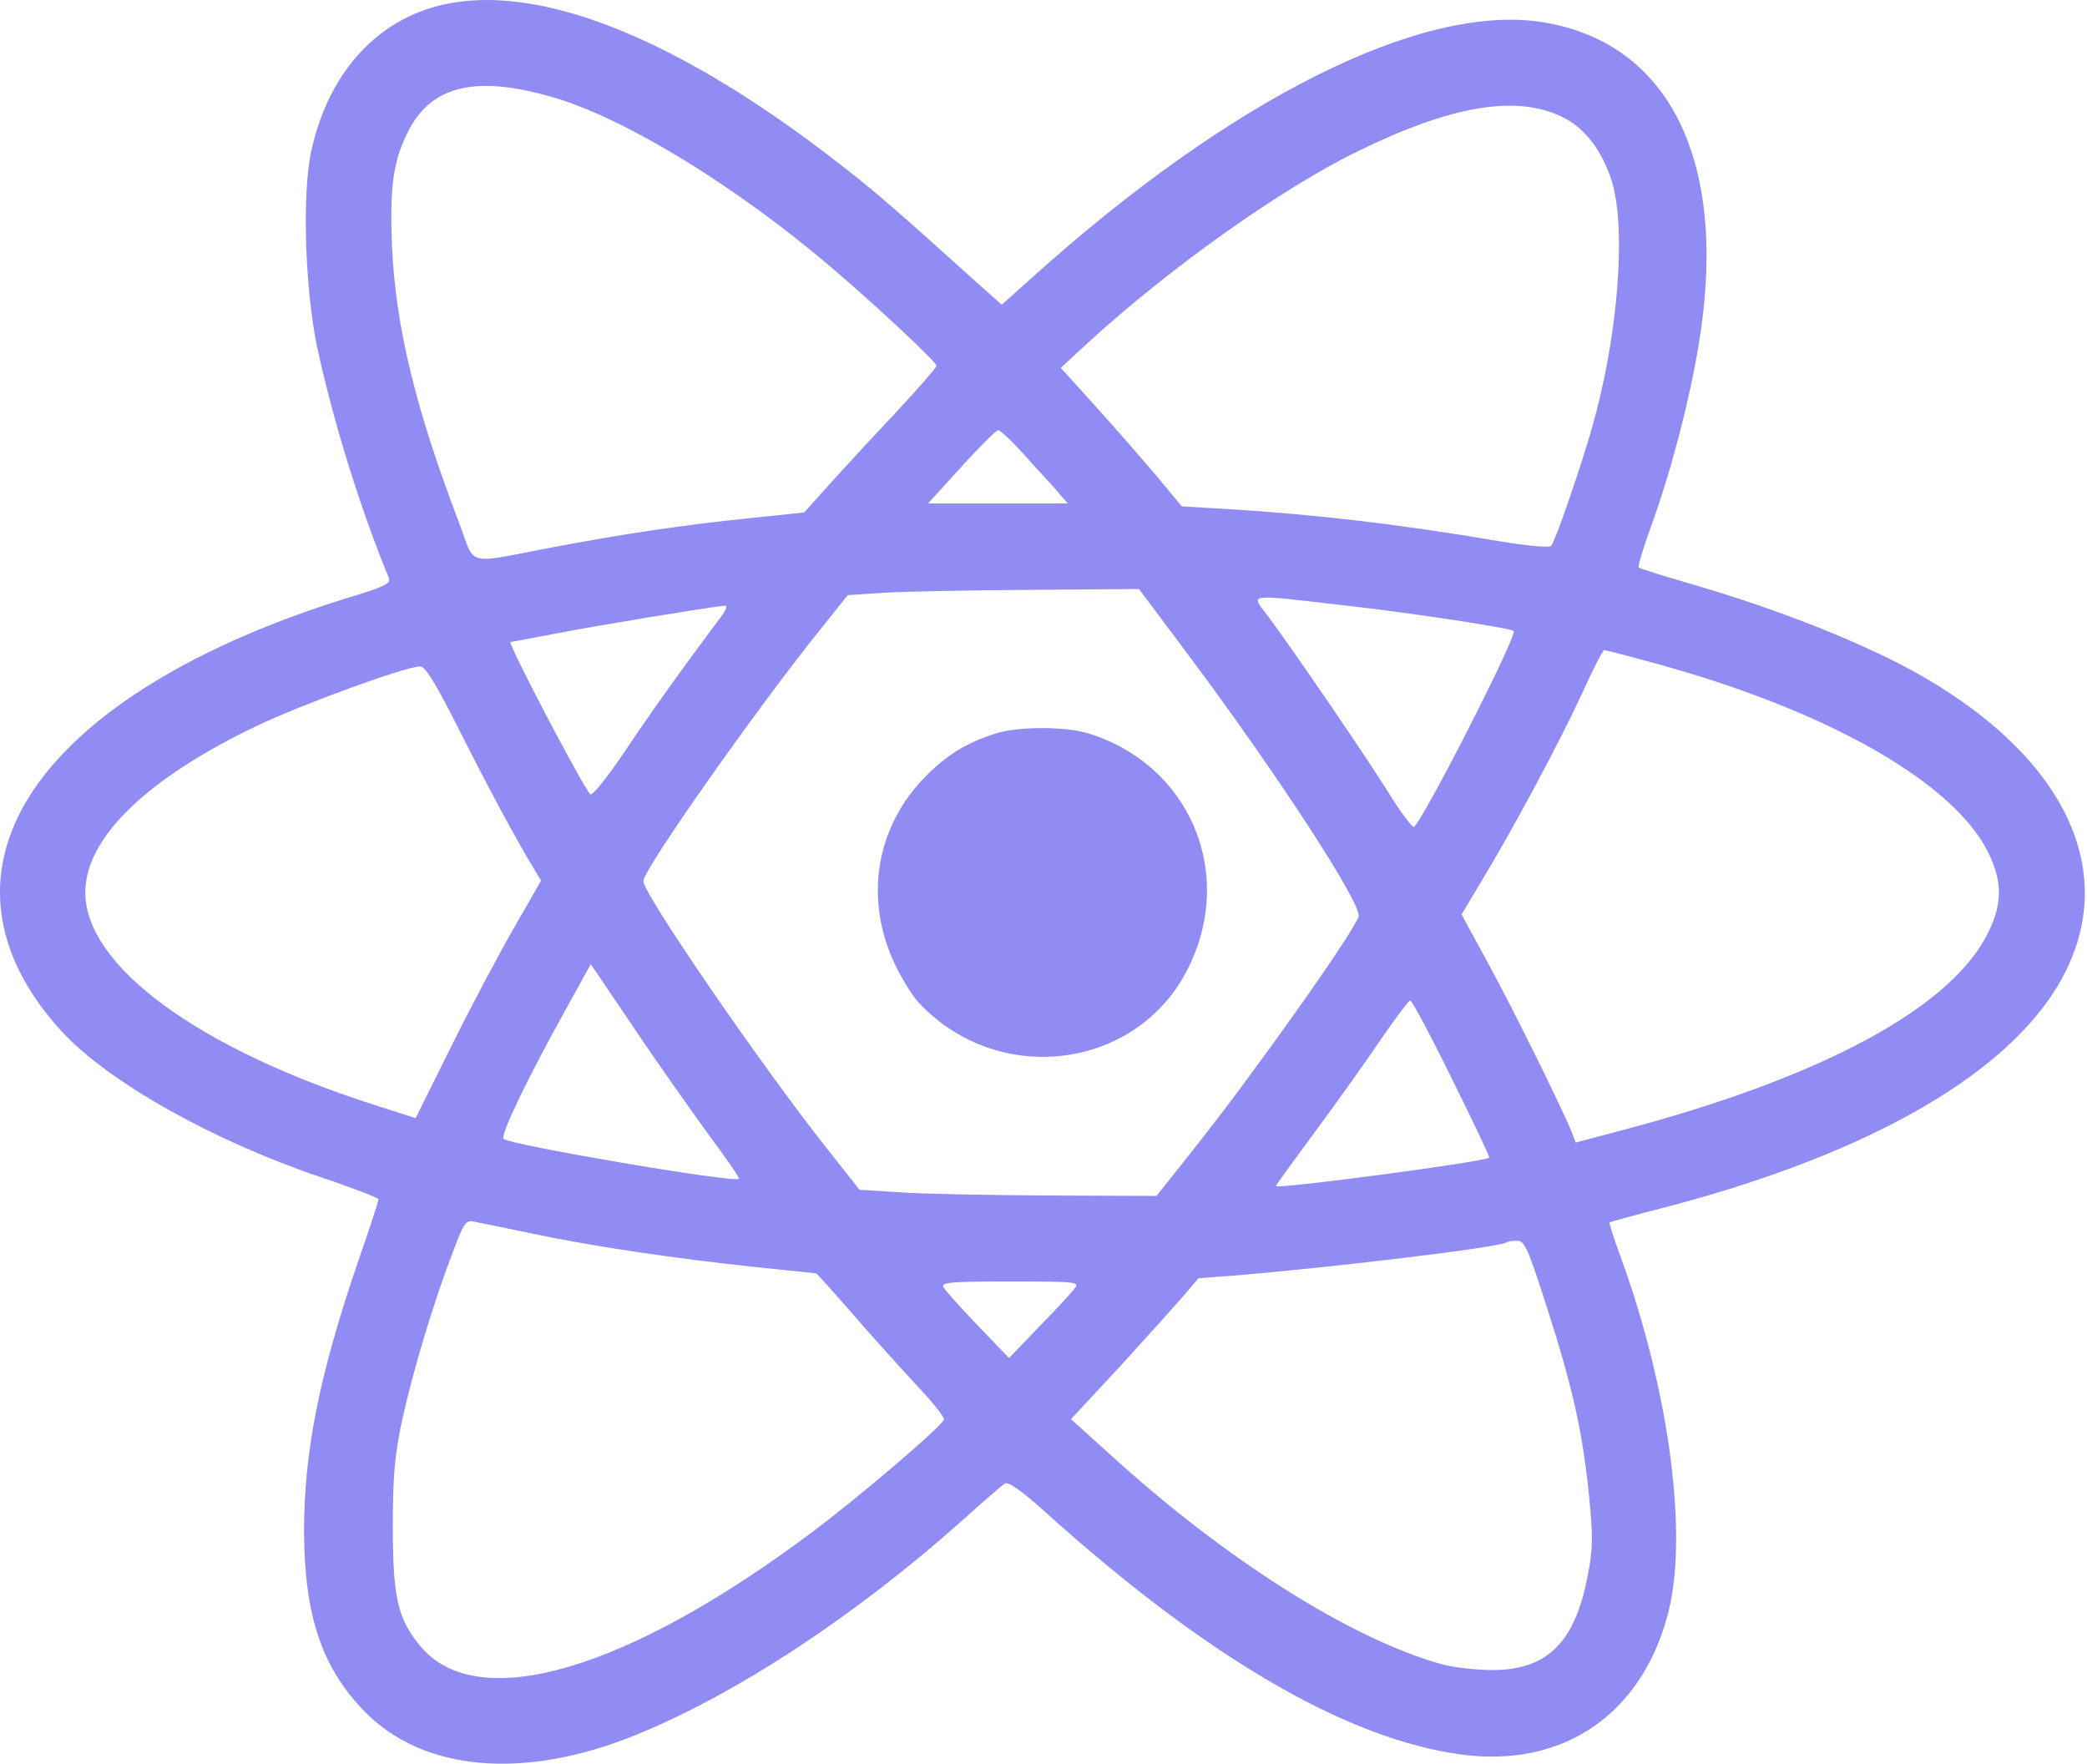
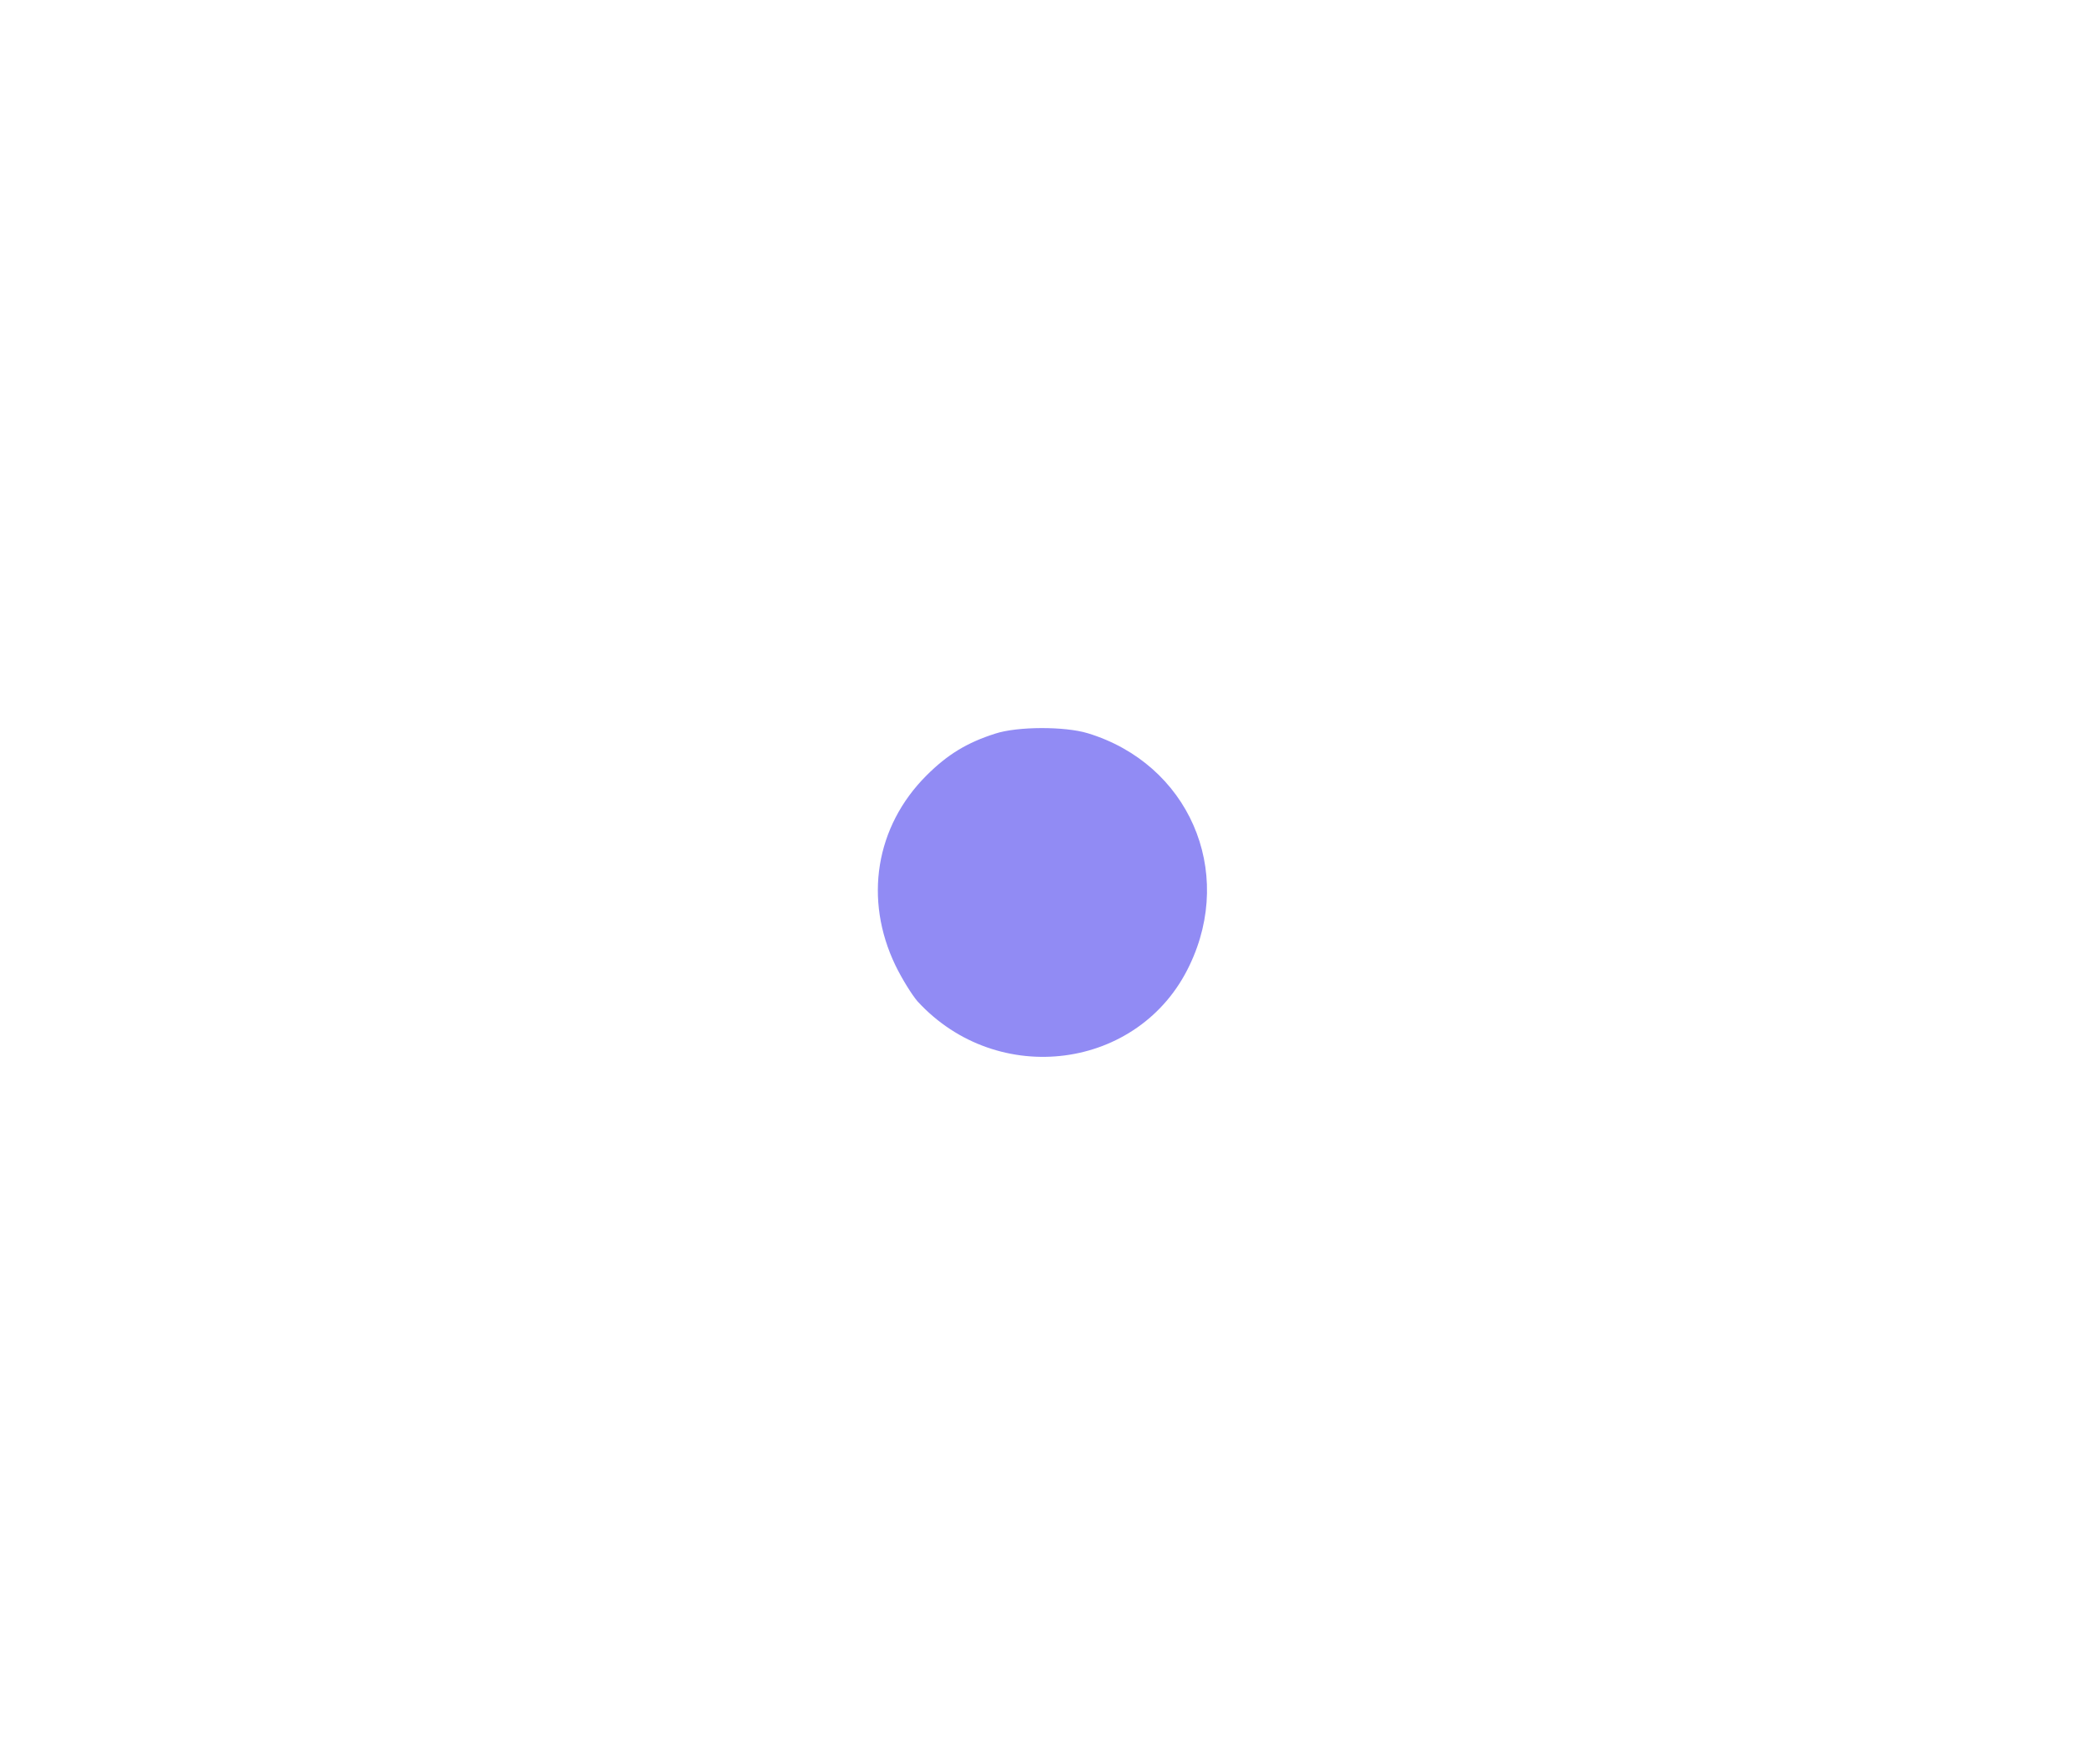
<svg xmlns="http://www.w3.org/2000/svg" width="71" height="60" viewBox="0 0 71 60" fill="none">
-   <path d="M15.373 0.099C12.962 0.514 11.202 2.357 10.592 5.128C10.274 6.57 10.371 9.77 10.786 11.793C11.327 14.302 12.241 17.267 13.225 19.65C13.308 19.844 13.114 19.941 12.089 20.26C7.766 21.562 4.343 23.391 2.279 25.497C-0.701 28.504 -0.756 31.982 2.098 35.086C3.678 36.804 7.225 38.8 10.911 40.047C11.992 40.407 12.879 40.753 12.879 40.795C12.879 40.85 12.574 41.793 12.186 42.901C10.856 46.795 10.343 49.386 10.343 52.116C10.357 54.97 10.953 56.73 12.394 58.213C14.389 60.263 17.812 60.568 21.608 59.03C25.031 57.645 29.105 54.97 32.763 51.7C33.456 51.077 34.093 50.522 34.19 50.467C34.301 50.398 34.786 50.73 35.576 51.451C41.021 56.356 45.774 59.141 49.668 59.681C53.16 60.166 55.848 58.337 56.748 54.887C57.441 52.227 56.79 47.307 55.141 42.776C54.905 42.139 54.739 41.599 54.753 41.585C54.781 41.571 55.557 41.349 56.485 41.114C62.984 39.437 67.57 36.971 69.649 34.075C72.323 30.333 70.729 26.121 65.492 23.059C63.58 21.95 60.587 20.745 57.455 19.844C56.554 19.581 55.792 19.345 55.751 19.304C55.709 19.276 55.903 18.639 56.166 17.918C56.831 16.089 57.441 13.775 57.774 11.821C58.841 5.572 56.845 1.443 52.453 0.75C48.351 0.112 41.88 3.355 35.132 9.424L34.079 10.366L33.178 9.563C30.49 7.138 29.728 6.473 28.467 5.503C23.216 1.429 18.629 -0.47 15.373 0.099ZM18.92 3.341C21.373 4.089 25.072 6.362 28.259 9.078C29.811 10.394 31.862 12.32 31.862 12.445C31.862 12.5 31.28 13.165 30.587 13.914C29.881 14.662 28.869 15.756 28.329 16.352L27.359 17.433L25.516 17.627C23.188 17.863 21.206 18.167 18.837 18.611C15.775 19.193 16.19 19.304 15.622 17.793C14.14 13.914 13.461 11.128 13.336 8.385C13.253 6.306 13.378 5.433 13.932 4.38C14.749 2.87 16.287 2.551 18.92 3.341ZM53.146 3.978C53.908 4.339 54.504 5.128 54.836 6.168C55.335 7.817 55.044 11.461 54.157 14.565C53.783 15.881 52.91 18.417 52.772 18.569C52.716 18.639 51.926 18.569 50.956 18.403C47.631 17.835 44.749 17.502 41.825 17.322L40.204 17.225L39.331 16.172C38.846 15.604 37.917 14.537 37.266 13.816L36.088 12.514L36.989 11.683C39.76 9.133 43.626 6.389 46.203 5.142C49.363 3.59 51.594 3.216 53.146 3.978ZM34.675 15.285C35.008 15.659 35.52 16.214 35.811 16.532L36.324 17.128H33.941H31.571L32.707 15.881C33.331 15.188 33.899 14.634 33.954 14.634C34.024 14.634 34.342 14.925 34.675 15.285ZM40.481 22.352C43.488 26.384 46.37 30.805 46.217 31.192C45.968 31.844 42.615 36.569 40.633 39.063L39.345 40.684L35.631 40.67C33.594 40.656 31.322 40.615 30.587 40.559L29.243 40.476L28.093 39.021C25.89 36.236 21.885 30.403 21.885 29.973C21.885 29.585 25.793 24.029 27.955 21.354L28.841 20.246L30.116 20.163C30.809 20.121 33.04 20.08 35.063 20.066L38.749 20.038L40.481 22.352ZM45.718 20.592C48.074 20.856 51.386 21.368 51.497 21.465C51.635 21.604 48.393 27.95 48.102 28.13C48.046 28.158 47.658 27.645 47.257 26.994C46.453 25.705 43.959 22.061 43.141 20.966C42.545 20.177 42.324 20.204 45.718 20.592ZM24.49 21.036C23.313 22.602 22.079 24.32 21.206 25.636C20.652 26.454 20.153 27.077 20.084 27.022C19.793 26.703 17.244 21.839 17.368 21.839C17.41 21.839 18.116 21.701 18.934 21.548C20.278 21.285 24.158 20.648 24.643 20.606C24.768 20.592 24.712 20.745 24.49 21.036ZM56.388 22.588C62.277 24.209 66.559 26.675 67.681 29.086C68.111 30.001 68.111 30.721 67.681 31.636C66.489 34.227 62.055 36.638 55.169 38.453L53.603 38.869L53.492 38.564C53.173 37.76 51.483 34.338 50.651 32.814L49.723 31.109L50.402 29.973C51.511 28.144 53.09 25.179 53.825 23.585C54.185 22.782 54.531 22.116 54.573 22.116C54.628 22.116 55.432 22.324 56.388 22.588ZM15.595 24.777C16.565 26.703 17.479 28.421 18.158 29.544L18.407 29.959L17.493 31.553C16.994 32.412 16.024 34.241 15.359 35.585L14.14 38.038L12.713 37.58C6.74 35.668 2.902 32.855 2.902 30.361C2.902 28.504 4.994 26.481 8.736 24.694C10.274 23.959 13.807 22.671 14.292 22.671C14.472 22.671 14.832 23.267 15.595 24.777ZM24.061 38.536C24.684 39.368 25.169 40.075 25.142 40.102C25.003 40.255 17.368 38.952 17.133 38.744C17.008 38.633 17.95 36.666 19.28 34.282L20.098 32.8L21.525 34.906C22.301 36.07 23.451 37.691 24.061 38.536ZM49.391 36.694C50.111 38.148 50.693 39.368 50.665 39.382C50.541 39.52 43.529 40.449 43.404 40.352C43.391 40.338 43.986 39.52 44.721 38.523C45.455 37.539 46.467 36.111 46.966 35.377C47.465 34.643 47.922 34.047 47.977 34.033C48.033 34.033 48.67 35.225 49.391 36.694ZM18.213 41.987C20.181 42.402 22.994 42.818 25.751 43.109C26.846 43.22 27.747 43.317 27.761 43.317C27.788 43.317 28.356 43.954 29.035 44.73C29.714 45.52 30.698 46.601 31.211 47.155C31.737 47.709 32.139 48.222 32.111 48.291C32.042 48.527 29.243 50.91 27.636 52.116C21.373 56.813 16.287 58.323 14.334 56.037C13.53 55.095 13.364 54.374 13.364 51.908C13.364 50.19 13.433 49.469 13.682 48.305C14.043 46.656 14.763 44.259 15.401 42.61C15.802 41.543 15.844 41.488 16.19 41.571C16.384 41.612 17.299 41.793 18.213 41.987ZM52.619 44.453C53.506 47.211 53.838 48.707 54.06 50.883C54.199 52.337 54.199 52.712 53.991 53.709C53.561 55.898 52.605 56.813 50.776 56.813C50.25 56.813 49.501 56.73 49.113 56.633C46.01 55.788 41.7 53.072 37.723 49.441L36.435 48.278L38.084 46.504C38.984 45.52 39.954 44.439 40.245 44.107L40.772 43.483L41.894 43.4C45.15 43.137 51.081 42.43 51.247 42.264C51.275 42.236 51.441 42.208 51.608 42.208C51.871 42.208 51.982 42.472 52.619 44.453ZM36.559 43.83C36.462 43.968 35.922 44.55 35.354 45.132L34.328 46.199L33.262 45.09C32.68 44.481 32.153 43.899 32.098 43.788C32.001 43.622 32.375 43.594 34.37 43.594C36.615 43.594 36.74 43.608 36.559 43.83Z" fill="#918BF4" />
  <path d="M33.858 24.957C32.901 25.262 32.236 25.664 31.516 26.384C29.784 28.116 29.382 30.597 30.463 32.842C30.684 33.299 31.031 33.853 31.211 34.061C33.941 37.04 38.777 36.403 40.467 32.842C42.019 29.613 40.426 25.983 37.003 24.943C36.227 24.708 34.62 24.708 33.858 24.957Z" fill="#918BF4" />
</svg>